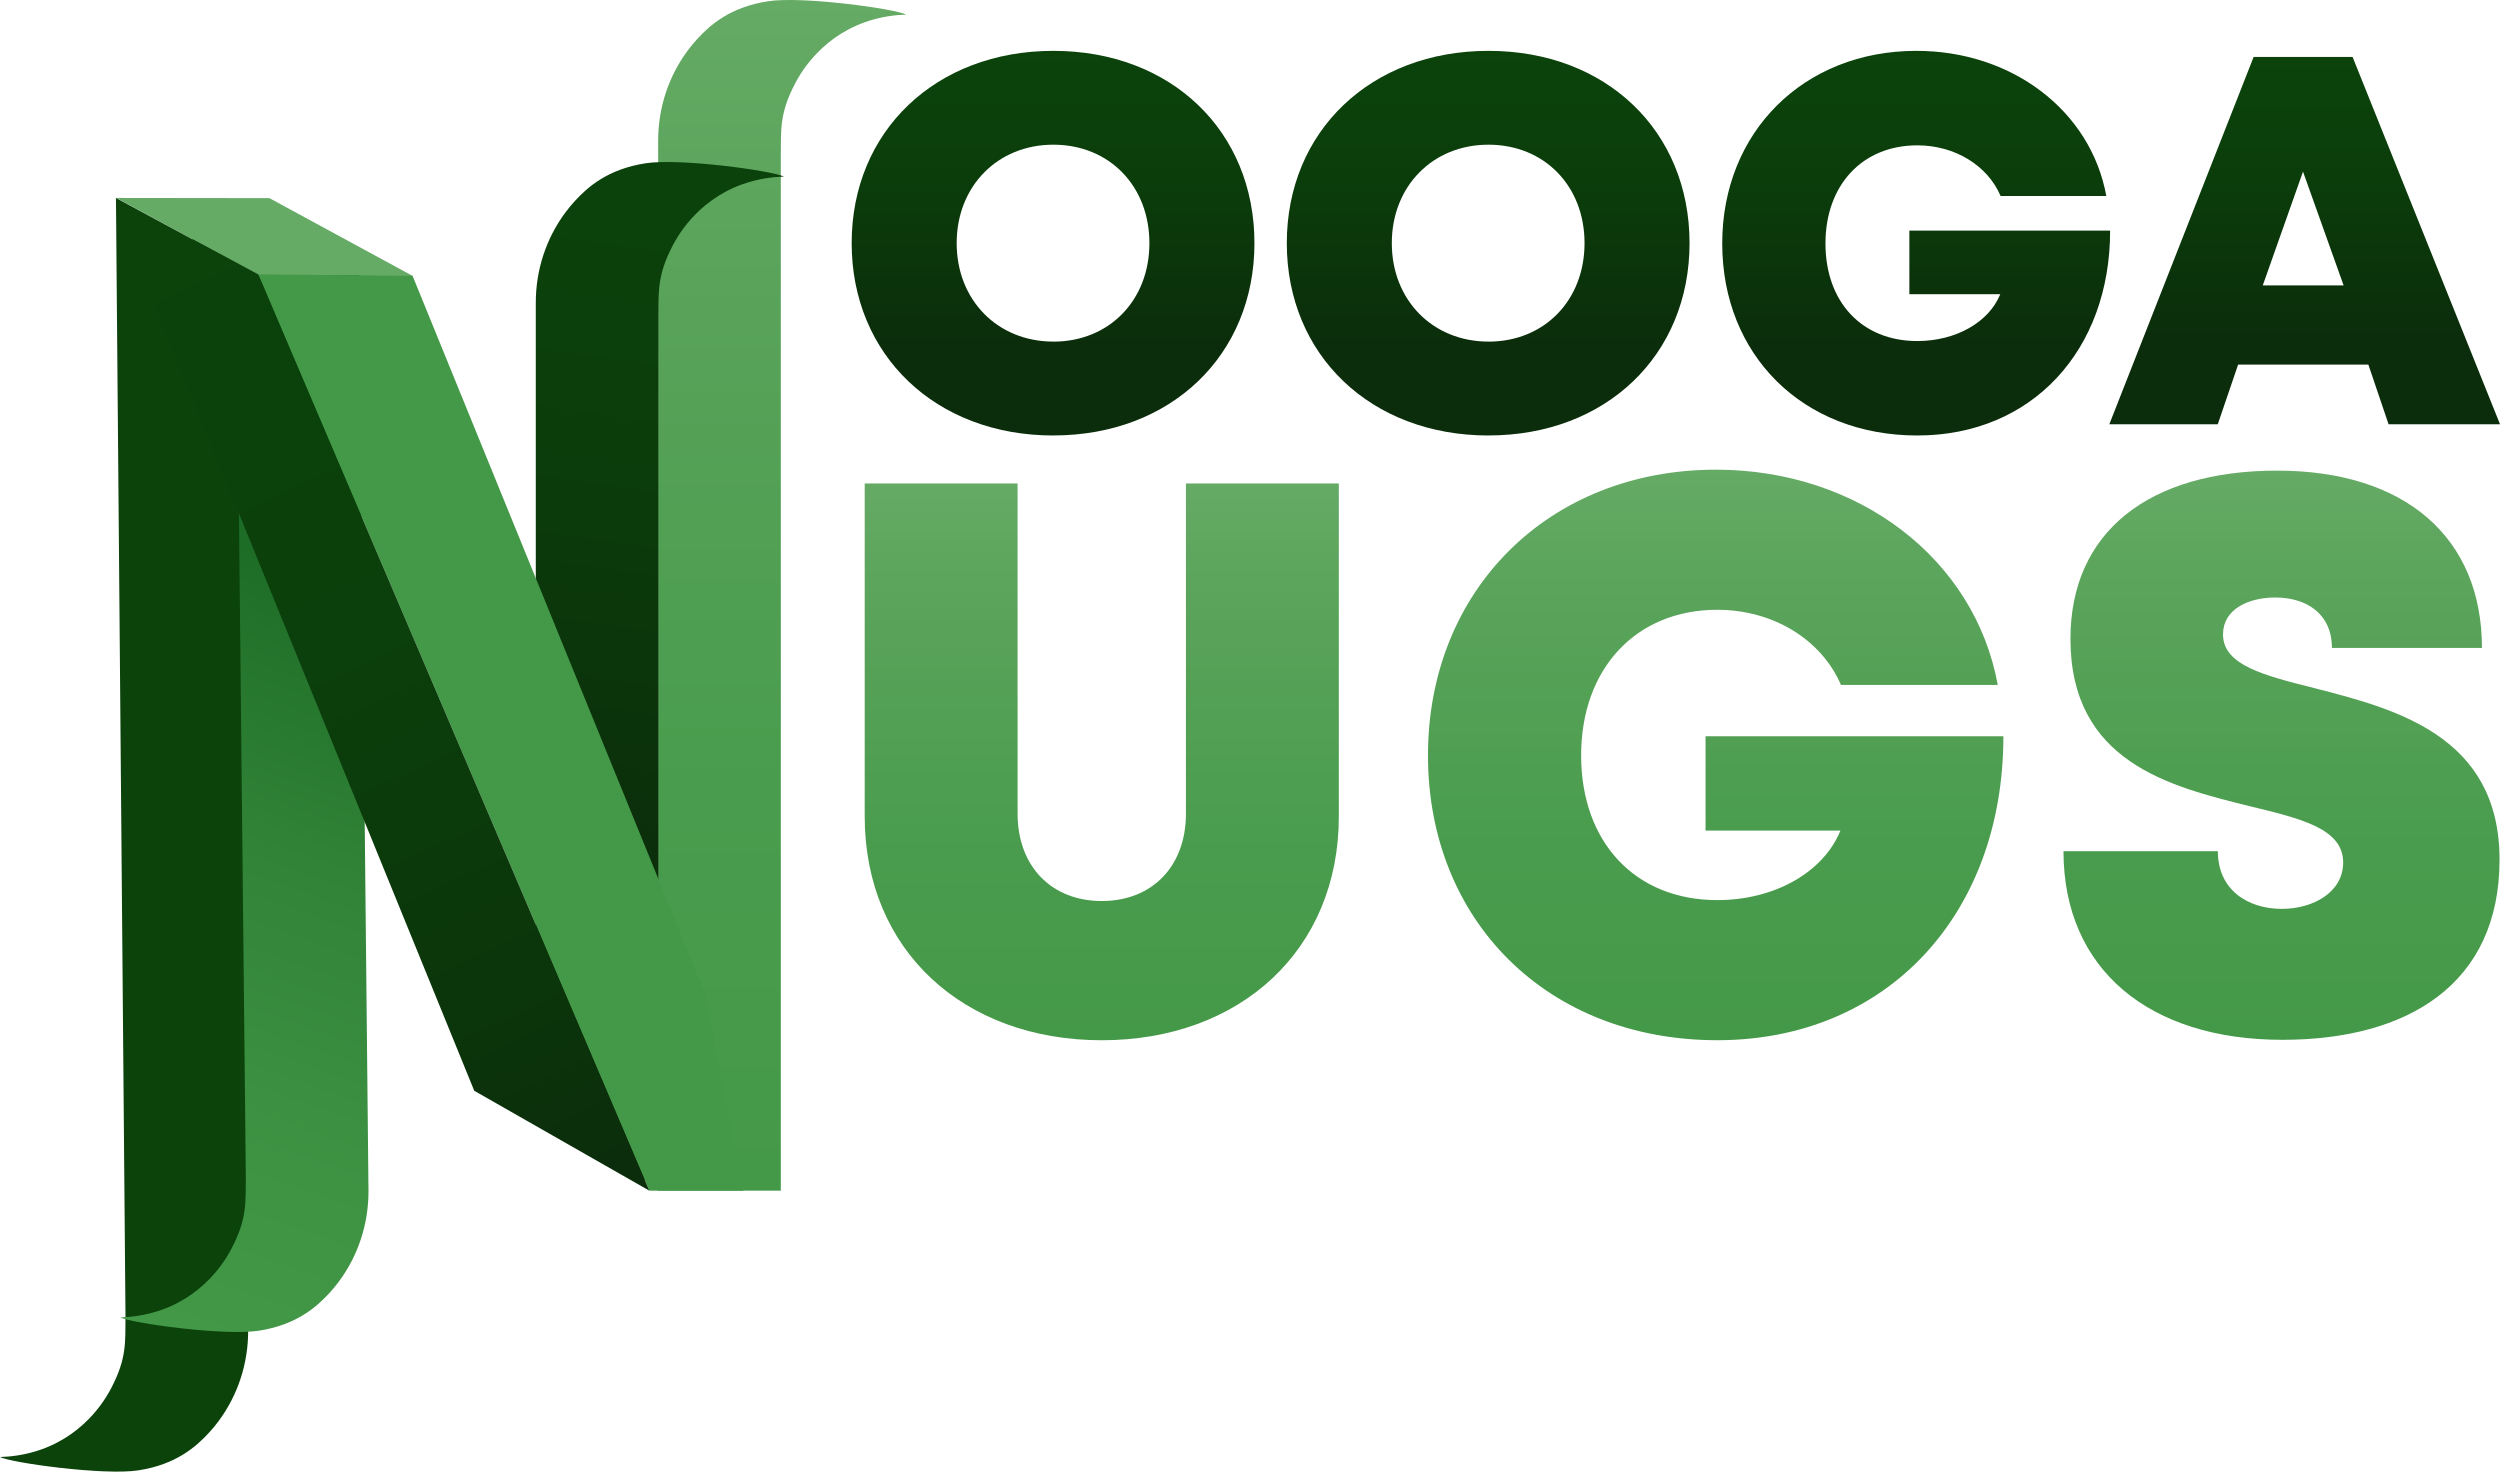
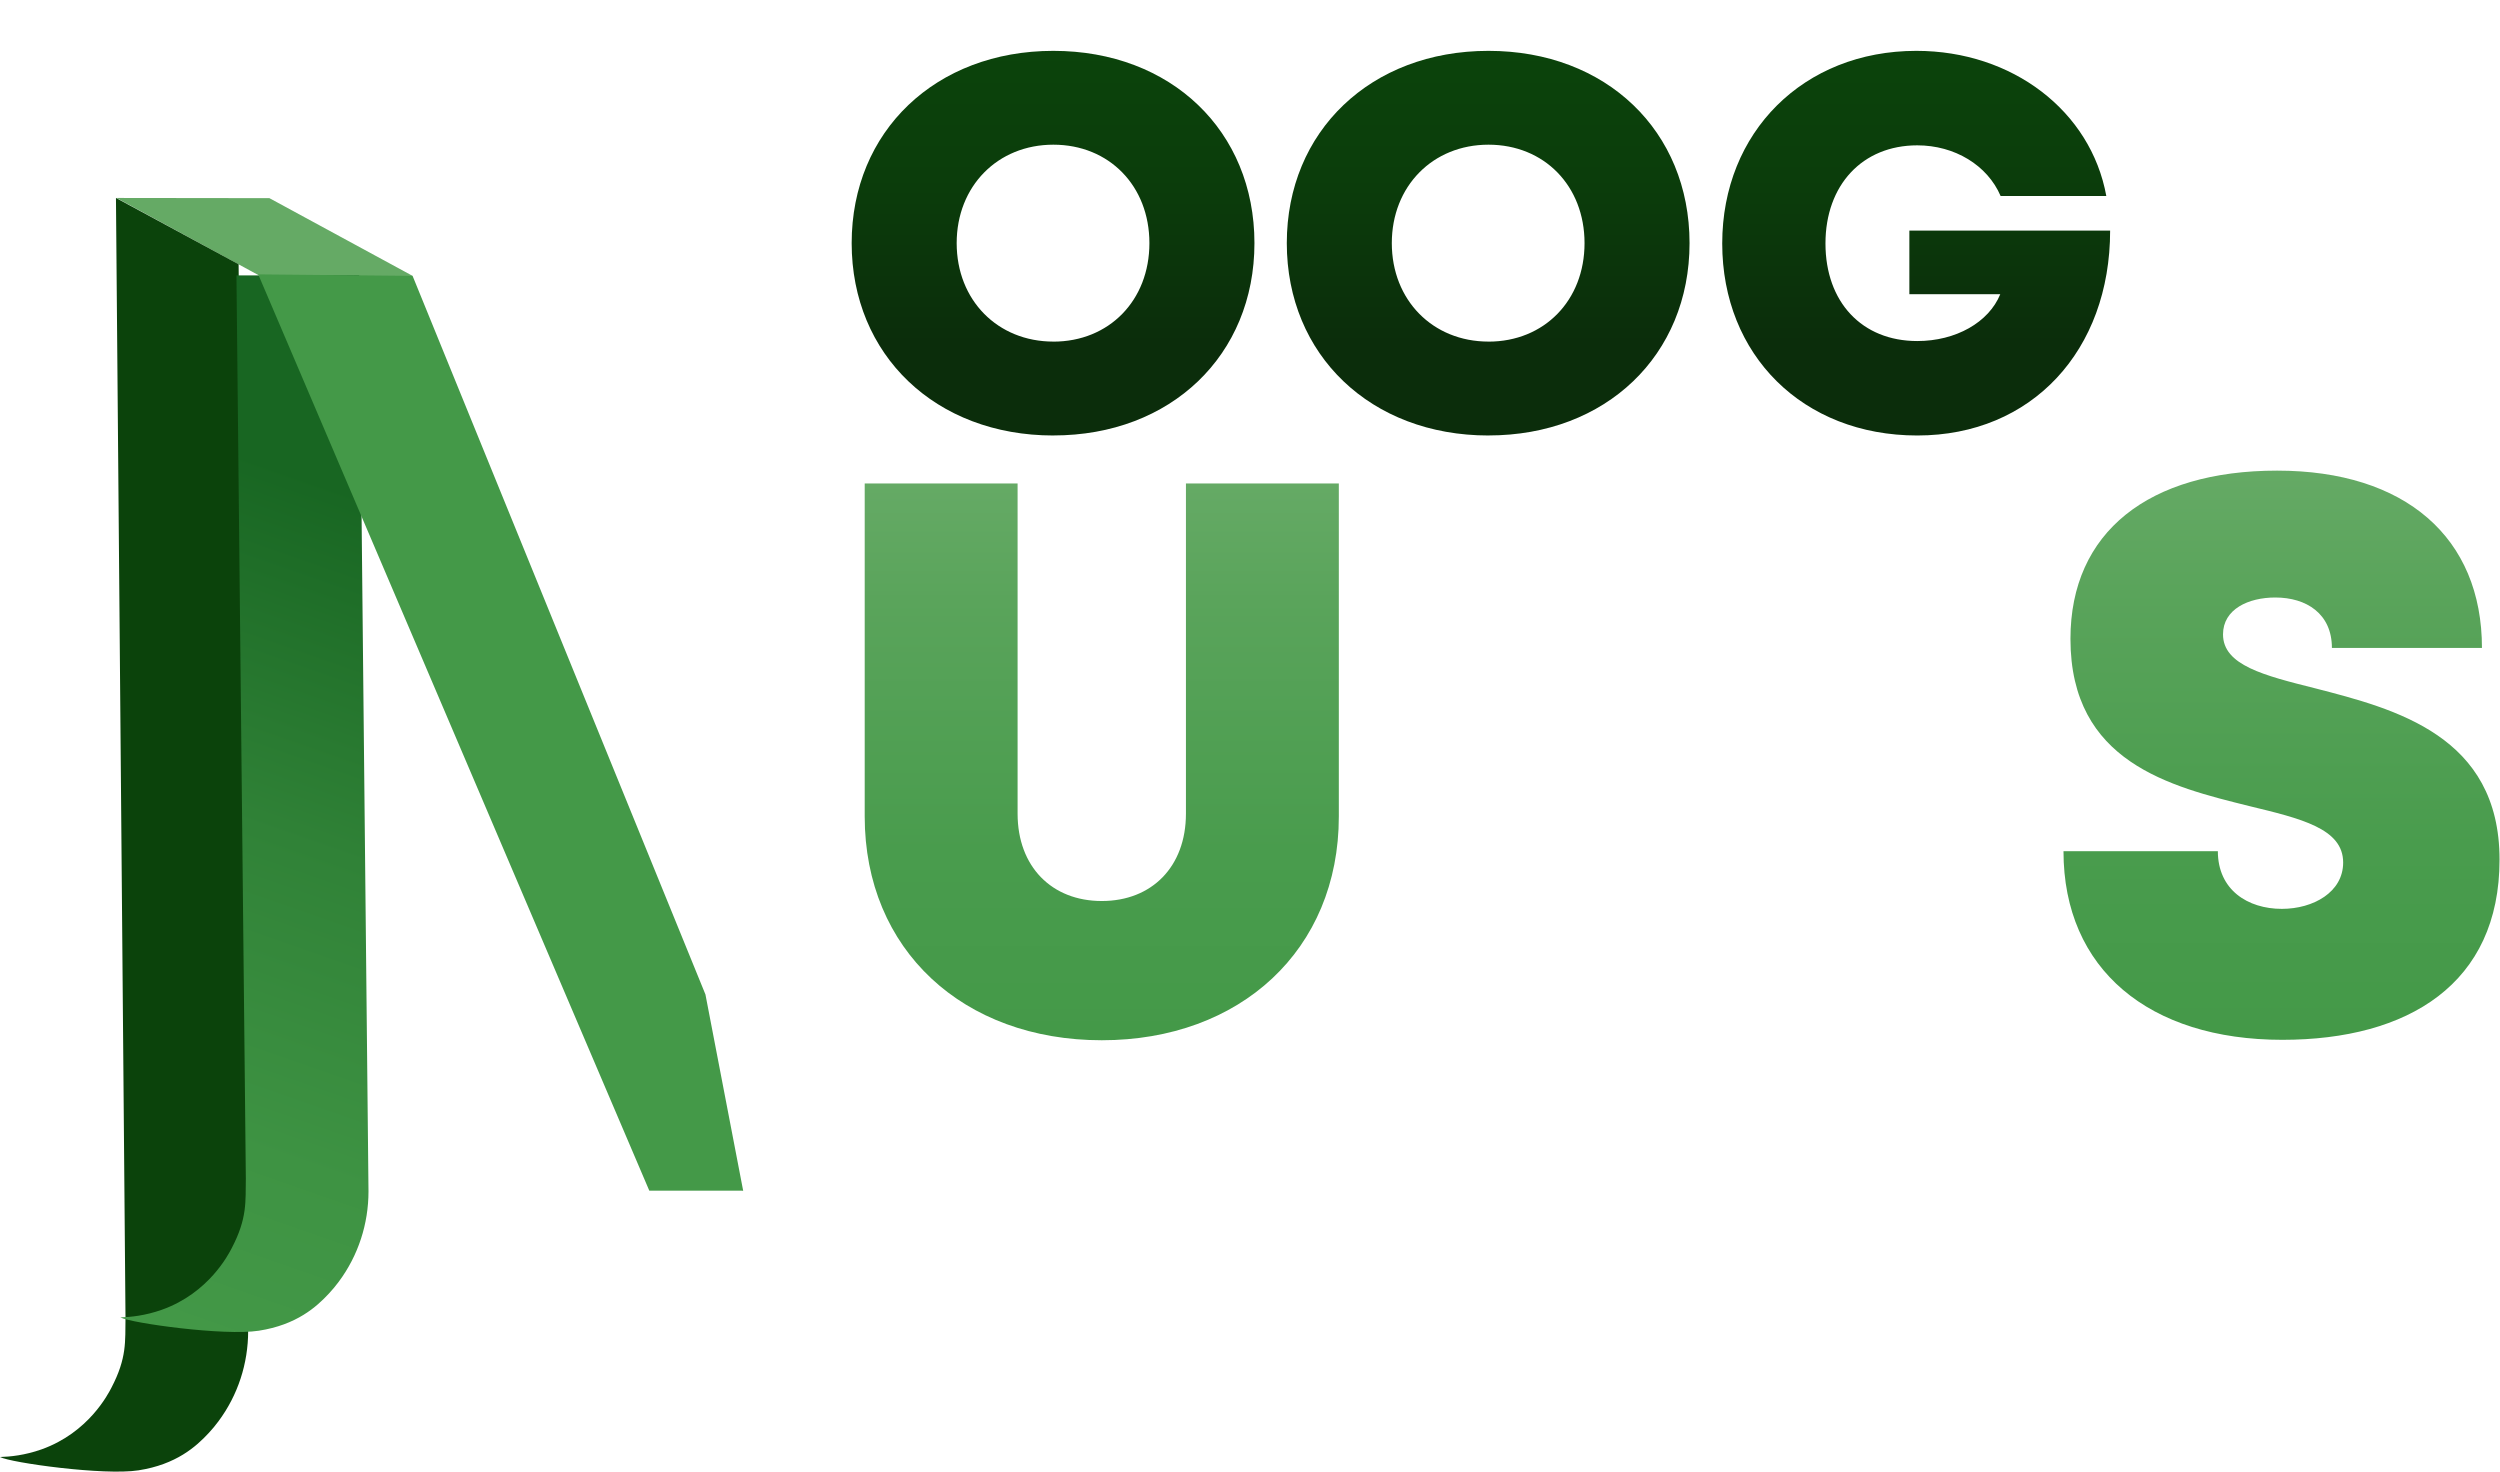
<svg xmlns="http://www.w3.org/2000/svg" xmlns:xlink="http://www.w3.org/1999/xlink" id="Layer_2" viewBox="0 0 764.94 450.27">
  <defs>
    <style>.cls-1{fill:url(#linear-gradient);}.cls-2{fill:#65aa65;}.cls-3{fill:#0b430b;}.cls-4{fill:#449948;}.cls-5{fill:url(#linear-gradient-8);}.cls-6{fill:url(#linear-gradient-9);}.cls-7{fill:url(#linear-gradient-3);}.cls-8{fill:url(#linear-gradient-4);}.cls-9{fill:url(#linear-gradient-2);}.cls-10{fill:url(#linear-gradient-6);}.cls-11{fill:url(#linear-gradient-7);}.cls-12{fill:url(#linear-gradient-5);}.cls-13{fill:url(#linear-gradient-10);}.cls-14{fill:url(#linear-gradient-11);}</style>
    <linearGradient id="linear-gradient" x1="135.49" y1="105.49" x2="28.84" y2="410.68" gradientUnits="userSpaceOnUse">
      <stop offset=".15" stop-color="#186622" />
      <stop offset=".16" stop-color="#186622" />
      <stop offset=".49" stop-color="#308237" />
      <stop offset=".78" stop-color="#3e9343" />
      <stop offset="1" stop-color="#449948" />
    </linearGradient>
    <linearGradient id="linear-gradient-2" x1="239.34" y1="364.32" x2="239.34" y2="0" gradientUnits="userSpaceOnUse">
      <stop offset="0" stop-color="#449948" />
      <stop offset=".34" stop-color="#499c4d" />
      <stop offset=".79" stop-color="#5aa45b" />
      <stop offset="1" stop-color="#65aa65" />
    </linearGradient>
    <linearGradient id="linear-gradient-3" x1="165.81" y1="345.27" x2="210.12" y2="34.5" gradientUnits="userSpaceOnUse">
      <stop offset=".24" stop-color="#0b2d0b" />
      <stop offset=".67" stop-color="#0b3d0b" />
      <stop offset="1" stop-color="#0b430b" />
    </linearGradient>
    <linearGradient id="linear-gradient-4" x1="49.45" y1="72.75" x2="180.83" y2="358.32" gradientUnits="userSpaceOnUse">
      <stop offset="0" stop-color="#0b430b" />
      <stop offset=".44" stop-color="#0b3f0b" />
      <stop offset=".82" stop-color="#0b350b" />
      <stop offset="1" stop-color="#0b2d0b" />
    </linearGradient>
    <linearGradient id="linear-gradient-5" x1="322.21" y1="133.25" x2="322.21" y2="15.56" xlink:href="#linear-gradient-3" />
    <linearGradient id="linear-gradient-6" x1="455.34" y1="133.25" x2="455.34" y2="15.56" xlink:href="#linear-gradient-3" />
    <linearGradient id="linear-gradient-7" x1="586.3" y1="133.25" x2="586.3" y2="15.56" xlink:href="#linear-gradient-3" />
    <linearGradient id="linear-gradient-8" x1="337.12" y1="318.29" x2="337.12" y2="147.92" xlink:href="#linear-gradient-2" />
    <linearGradient id="linear-gradient-9" x1="524.96" y1="318.29" x2="524.96" y2="143.72" xlink:href="#linear-gradient-2" />
    <linearGradient id="linear-gradient-10" x1="698.11" y1="318.16" x2="698.11" y2="144" xlink:href="#linear-gradient-2" />
    <linearGradient id="linear-gradient-11" x1="705.17" y1="129.82" x2="705.17" y2="17.42" xlink:href="#linear-gradient-3" />
  </defs>
  <g id="Layer_1-2">
    <path class="cls-2" d="m79.33,84.32l-43.69-23.75,46.79.06,43.81,23.78s-17.92,4.83-31.65,4.73c-8.58-.06-15.48-5.04-15.26-4.82Z" />
    <path class="cls-3" d="m75.93,407.26l-2.92-326.4-37.53-20.29,2.92,342.73c-.13,7.08.5,12.12-4.33,21.35-.92,1.75-6.92,13.69-21.38,18.83-5.1,1.81-9.64,2.25-12.69,2.33,3.31,1.77,31.8,5.72,42.36,4.08,11.6-1.8,17.67-7.29,21.54-11.46,1.05-1.13,2.03-2.32,2.93-3.53,5.99-8.04,9.1-17.74,9.1-27.63Z" />
    <path class="cls-1" d="m112.75,364.55l-2.87-280.28h-37.53l2.87,276.31c-.13,7.08.5,12.12-4.33,21.35-.92,1.75-6.92,13.69-21.38,18.83-5.1,1.81-9.64,2.25-12.69,2.33,3.31,1.77,31.8,5.72,42.36,4.08,11.6-1.8,17.67-7.29,21.54-11.46,1.05-1.13,2.03-2.32,2.93-3.53,5.99-8.04,9.1-17.74,9.1-27.63Z" />
-     <path class="cls-9" d="m201.38,43.01v321.31s37.53,0,37.53,0V46.98c.13-7.08-.5-12.12,4.33-21.35.92-1.75,6.92-13.69,21.38-18.83,5.1-1.81,9.64-2.25,12.69-2.33-3.31-1.77-31.8-5.72-42.36-4.08-11.6,1.8-17.67,7.29-21.54,11.46-1.05,1.13-2.03,2.32-2.93,3.53-5.99,8.04-9.1,17.74-9.1,27.63Z" />
-     <path class="cls-7" d="m163.94,92.59v242s37.53,29.73,37.53,29.73V96.55c.13-7.08-.5-12.12,4.33-21.35.92-1.75,6.92-13.69,21.38-18.83,5.1-1.81,9.64-2.25,12.69-2.33-3.31-1.77-31.8-5.72-42.36-4.08-11.6,1.8-17.67,7.29-21.54,11.46-1.05,1.13-2.03,2.32-2.93,3.53-5.99,8.04-9.1,17.74-9.1,27.63Z" />
    <path class="cls-4" d="m215.85,304.29L126.24,84.41l-47.23-.46,119.66,280.37h28.51c.08,0,.15.17.21,0" />
-     <polygon class="cls-8" points="198.68 364.32 145.11 333.75 42.5 81.98 59.01 73.21 79.02 83.95 198.68 364.32" />
    <path class="cls-12" d="m322.3,133.25c-36.01,0-61.71-24.61-61.71-58.85s25.7-58.84,61.71-58.84,61.53,24.51,61.53,58.84-25.61,58.84-61.53,58.84h0Zm0-28.72c17.05,0,29.39-12.59,29.39-30.13s-12.34-30.13-29.39-30.13-29.58,12.69-29.58,30.13,12.52,30.12,29.58,30.12h0Z" />
    <path class="cls-10" d="m455.44,133.25c-36.01,0-61.71-24.61-61.71-58.85s25.7-58.84,61.71-58.84,61.52,24.51,61.52,58.84-25.6,58.84-61.52,58.84h0Zm0-28.72c17.05,0,29.39-12.59,29.39-30.13s-12.34-30.13-29.39-30.13-29.58,12.69-29.58,30.13,12.53,30.12,29.58,30.12h0Z" />
    <path class="cls-11" d="m645.65,70.55c0,36.66-23.93,62.7-59.01,62.7s-59.68-24.67-59.68-58.75,24.89-58.94,59.4-58.94c29.37,0,53.38,18.38,58.12,44.41h-32.34c-4.05-9.44-14.08-15.5-25.5-15.5-16.78,0-28.09,12.13-28.09,30.03s11.13,29.85,28.09,29.85c11.78,0,21.88-5.7,25.4-14.34h-27.82v-19.46h61.43Z" />
    <path class="cls-5" d="m264.58,249.81v-101.89h46.78v101.03c0,16.24,10.46,26.74,25.76,26.74s25.75-10.49,25.75-26.74v-101.03h46.78v101.89c0,40.88-30.18,68.48-72.53,68.48s-72.54-27.6-72.54-68.48Z" />
-     <path class="cls-6" d="m612.99,225.28c0,54.38-35.5,93-87.54,93s-88.52-36.59-88.52-87.15,36.93-87.42,88.12-87.42c43.55,0,79.18,27.26,86.22,65.87h-47.98c-6.01-14-20.88-23-37.83-23-24.89,0-41.67,18-41.67,44.55s16.5,44.28,41.67,44.28c17.47,0,32.45-8.46,37.67-21.27h-41.27v-28.86h91.12Z" />
    <path class="cls-13" d="m631.39,260.44h47.22c0,11.87,9.16,17.65,19.59,17.65,9.59,0,18.75-5.1,18.75-14.18,0-10.42-12.94-13.44-28.76-17.28-24.02-5.97-54.68-13.33-54.68-51.16,0-32.72,24.04-51.47,63.23-51.47s62.68,20.45,62.68,54.26h-45.91c0-10.51-7.84-15.44-17.33-15.44-8.15,0-15.99,3.53-15.99,11.29,0,9.44,12.52,12.56,28.17,16.49,24.46,6.31,56.44,14.48,56.44,52.43s-27.89,55.13-66.47,55.13c-40.67,0-66.95-21.5-66.95-57.72Z" />
-     <path class="cls-14" d="m724.65,111.56h-39.84l-6.23,18.26h-33.18l44.16-112.4h30.27l45.12,112.4h-34.1l-6.19-18.26Zm-19.98-59.06l-12.32,34.83h24.74l-12.43-34.83Z" />
  </g>
</svg>